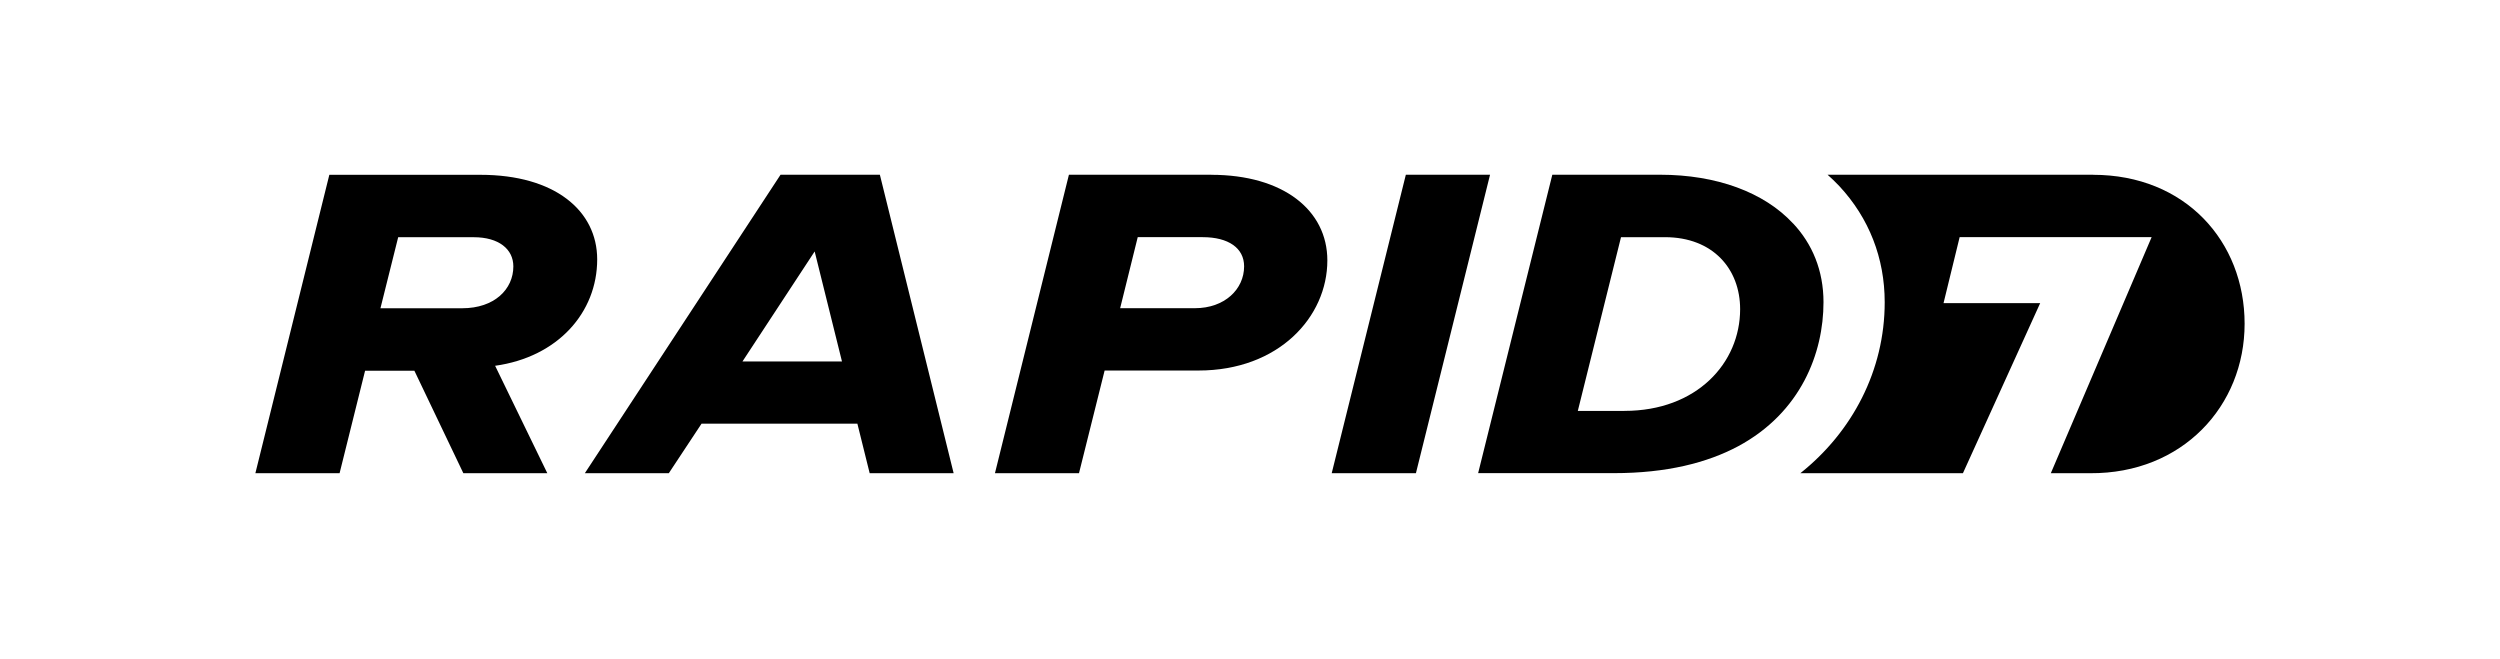
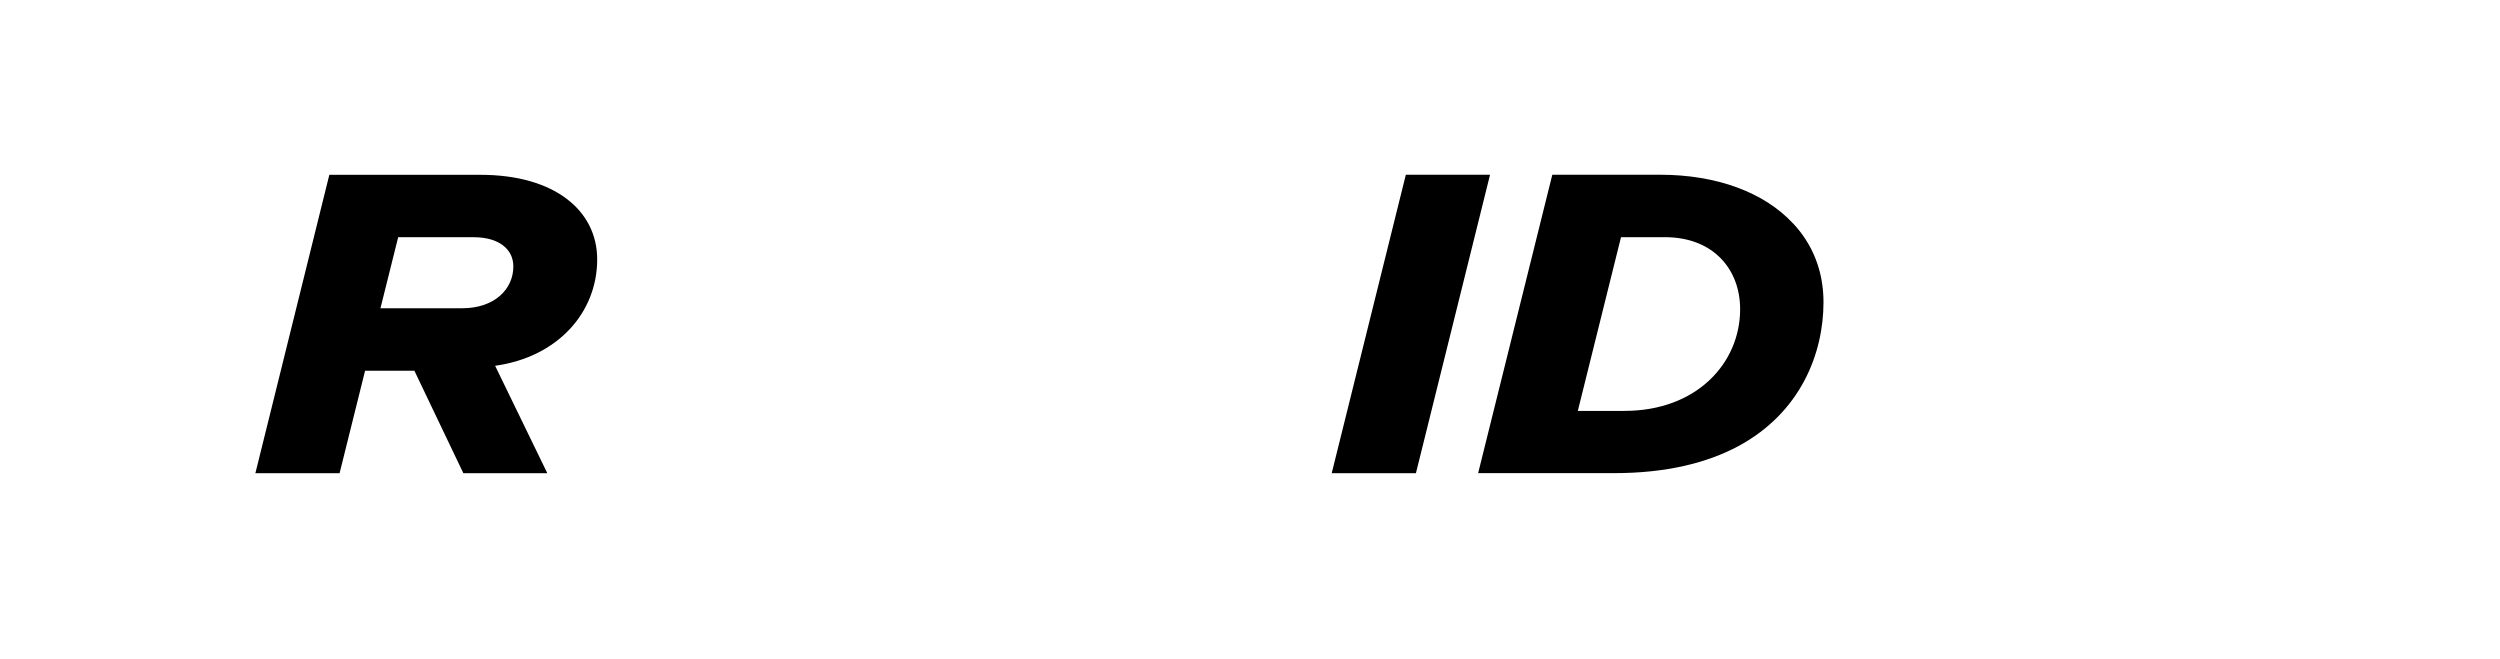
<svg xmlns="http://www.w3.org/2000/svg" width="186" height="49" viewBox="0 0 186 49" fill="none">
  <path d="M34.39 22.934H28.305L29.625 17.649H35.252C37.104 17.649 38.193 18.533 38.193 19.82C38.193 21.519 36.786 22.934 34.39 22.934ZM44.431 19.3C44.431 15.67 41.271 13.006 35.748 13.006H24.502L19 35.208H25.265L27.162 27.582H30.83L34.474 35.208H40.721L36.837 27.214C41.494 26.567 44.431 23.256 44.431 19.298" fill="black" />
-   <path d="M55.239 26.893L60.611 18.708L62.643 26.893H55.239ZM58.071 13.002L43.514 35.204H49.761L52.196 31.52H63.789L64.703 35.204H70.95L65.463 13.002H58.065H58.071ZM88.895 22.93H83.339L84.647 17.645H89.484C91.39 17.645 92.562 18.452 92.562 19.816C92.562 21.515 91.119 22.93 88.901 22.93M90.121 13.002H79.527L74.025 35.204H80.278L82.184 27.567H89.168C95.139 27.567 98.755 23.58 98.755 19.376C98.755 15.631 95.461 13.005 90.115 13.005" fill="black" />
  <path d="M110.859 13.002H104.594L99.08 35.204H105.345L110.859 13.002Z" fill="black" />
-   <path d="M155.725 13.002H135.974C136.274 13.271 136.572 13.553 136.845 13.846C139.058 16.223 140.222 19.203 140.222 22.488C140.222 27.557 137.813 32.128 133.947 35.207H146.042L151.79 22.552H144.599L145.798 17.642H160.082L152.581 35.207H155.521C162.369 35.244 166.999 30.207 166.999 24.086C166.999 17.965 162.586 13.005 155.722 13.005" fill="black" />
  <path d="M120.85 30.573H117.389L120.603 17.646H123.871C127.455 17.646 129.466 20.024 129.466 23.002C129.466 27.009 126.24 30.57 120.859 30.57M133.398 16.62C131.252 14.303 127.704 13 123.522 13H115.492L109.973 35.202H120.077C124 35.202 127.019 34.43 129.322 33.199C134.005 30.679 135.668 26.249 135.668 22.483C135.668 20.136 134.841 18.149 133.401 16.617" fill="black" />
</svg>